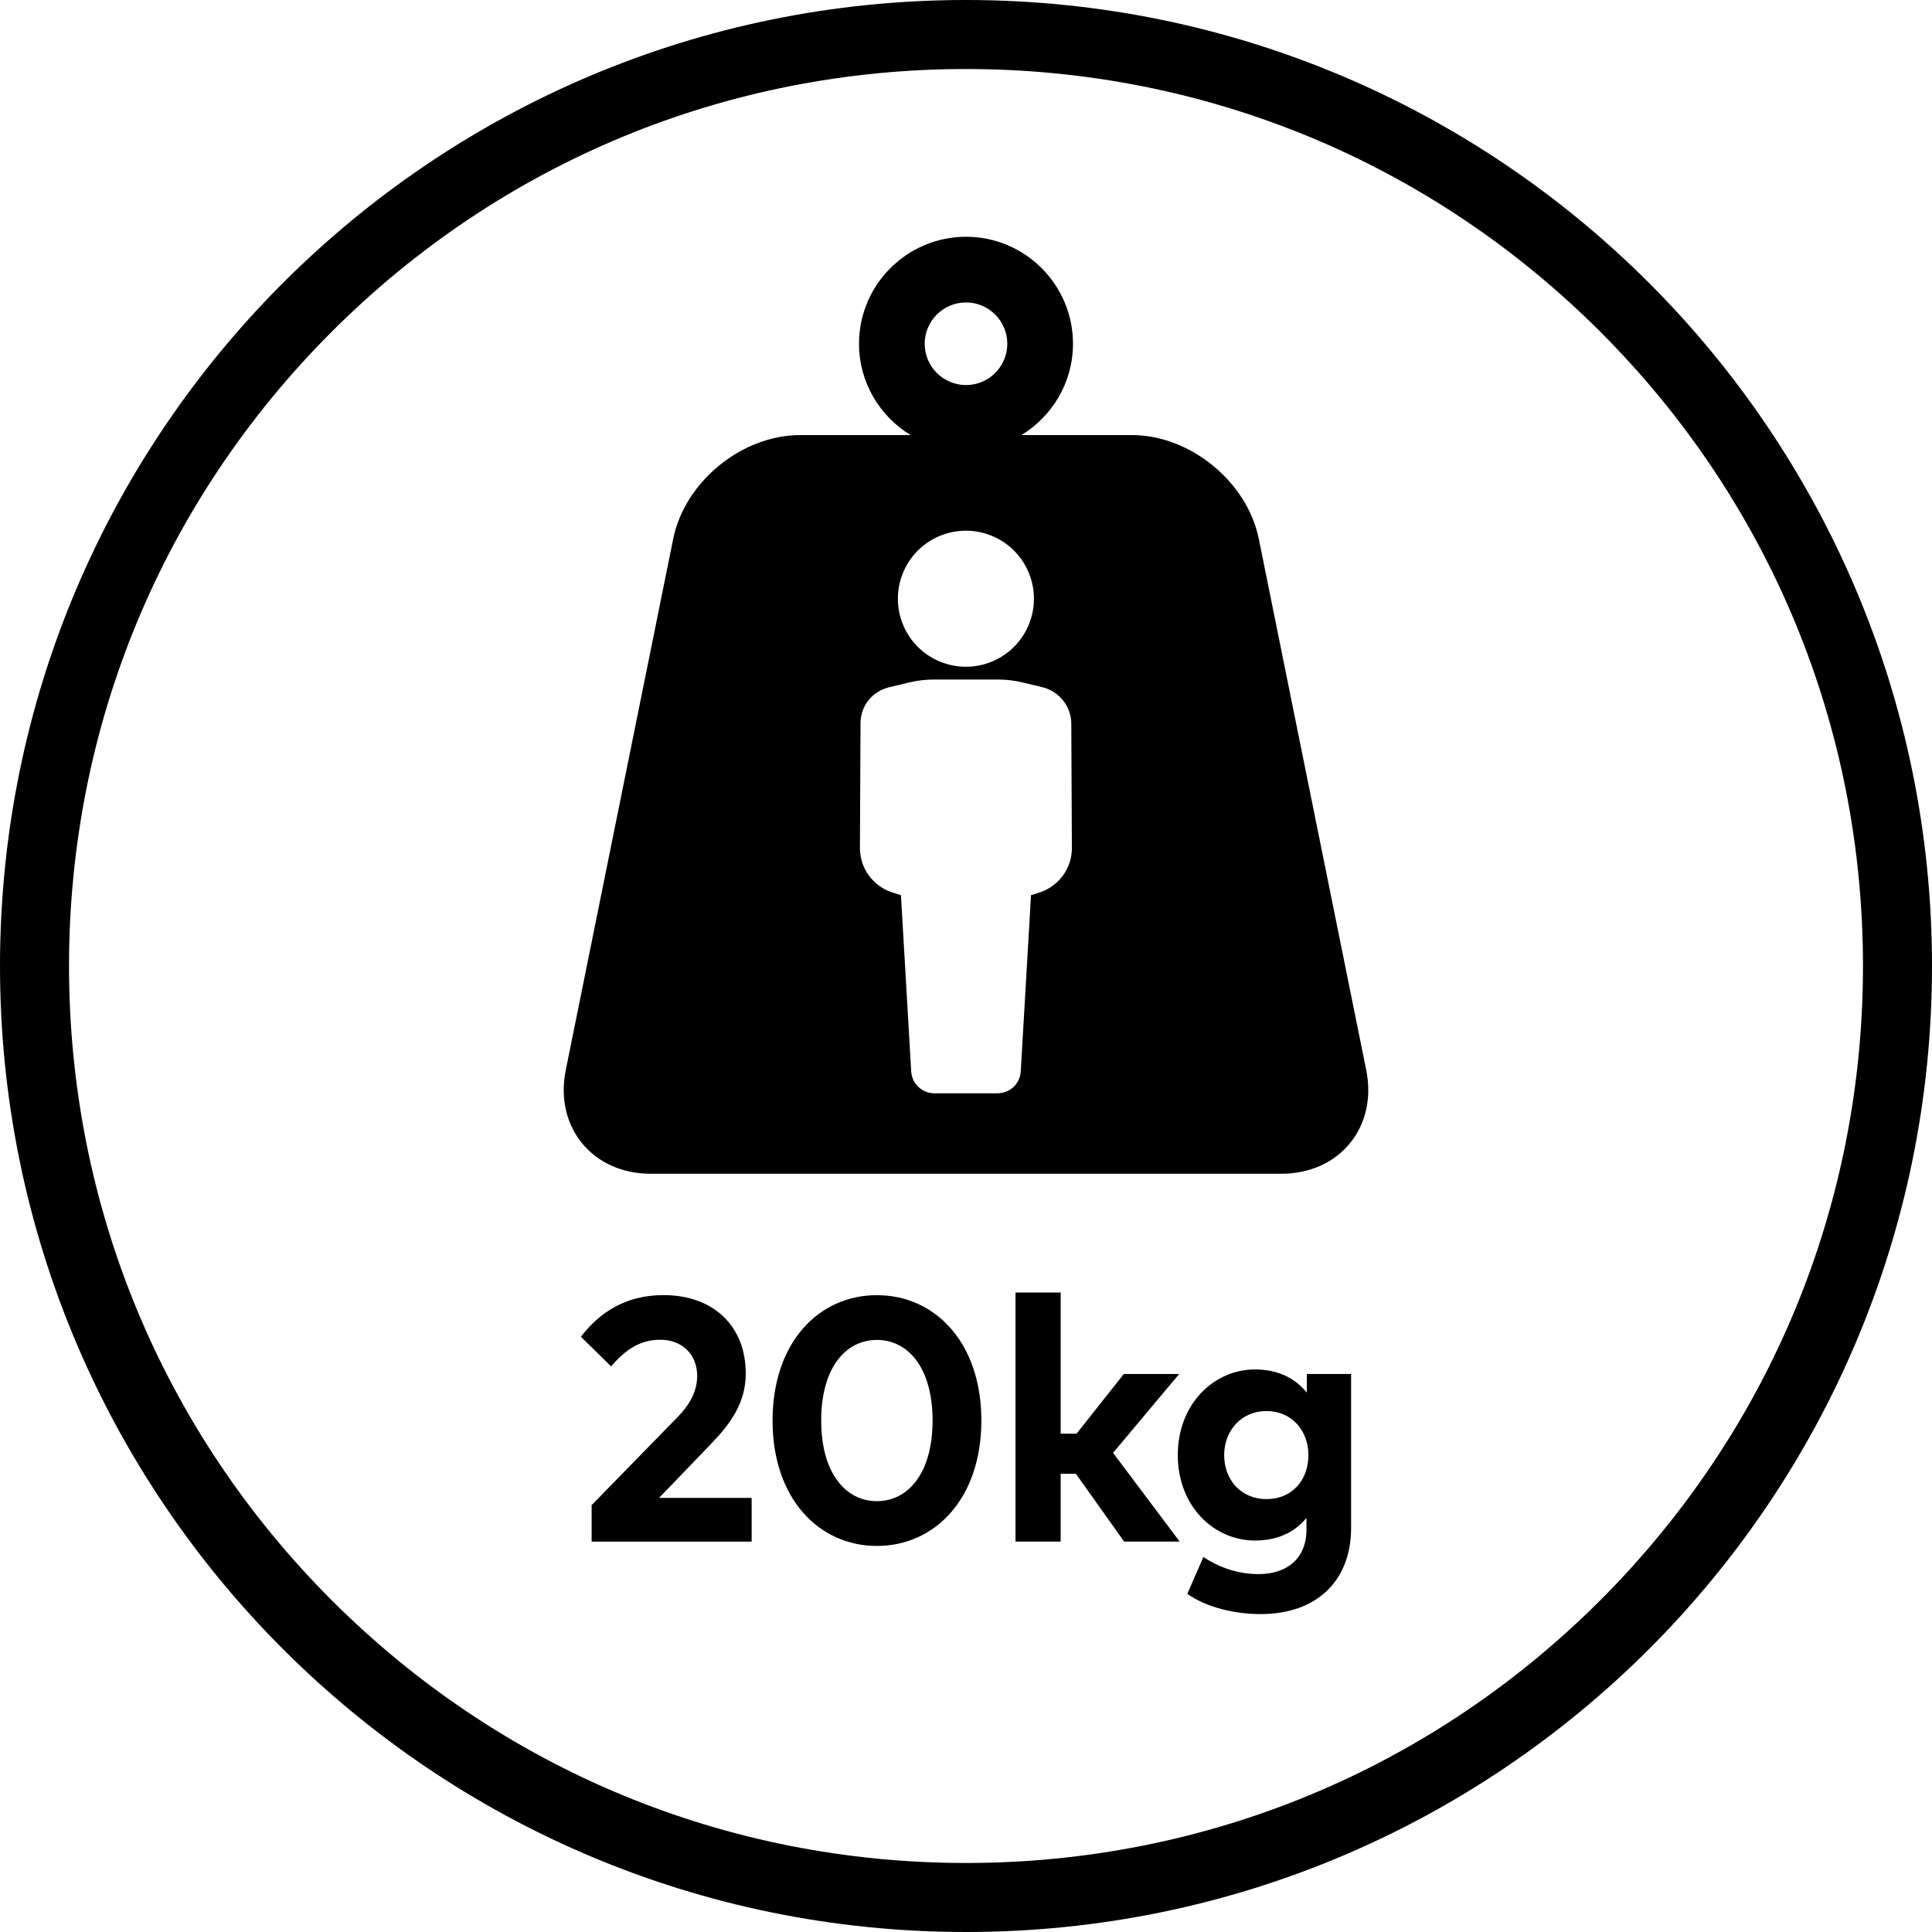
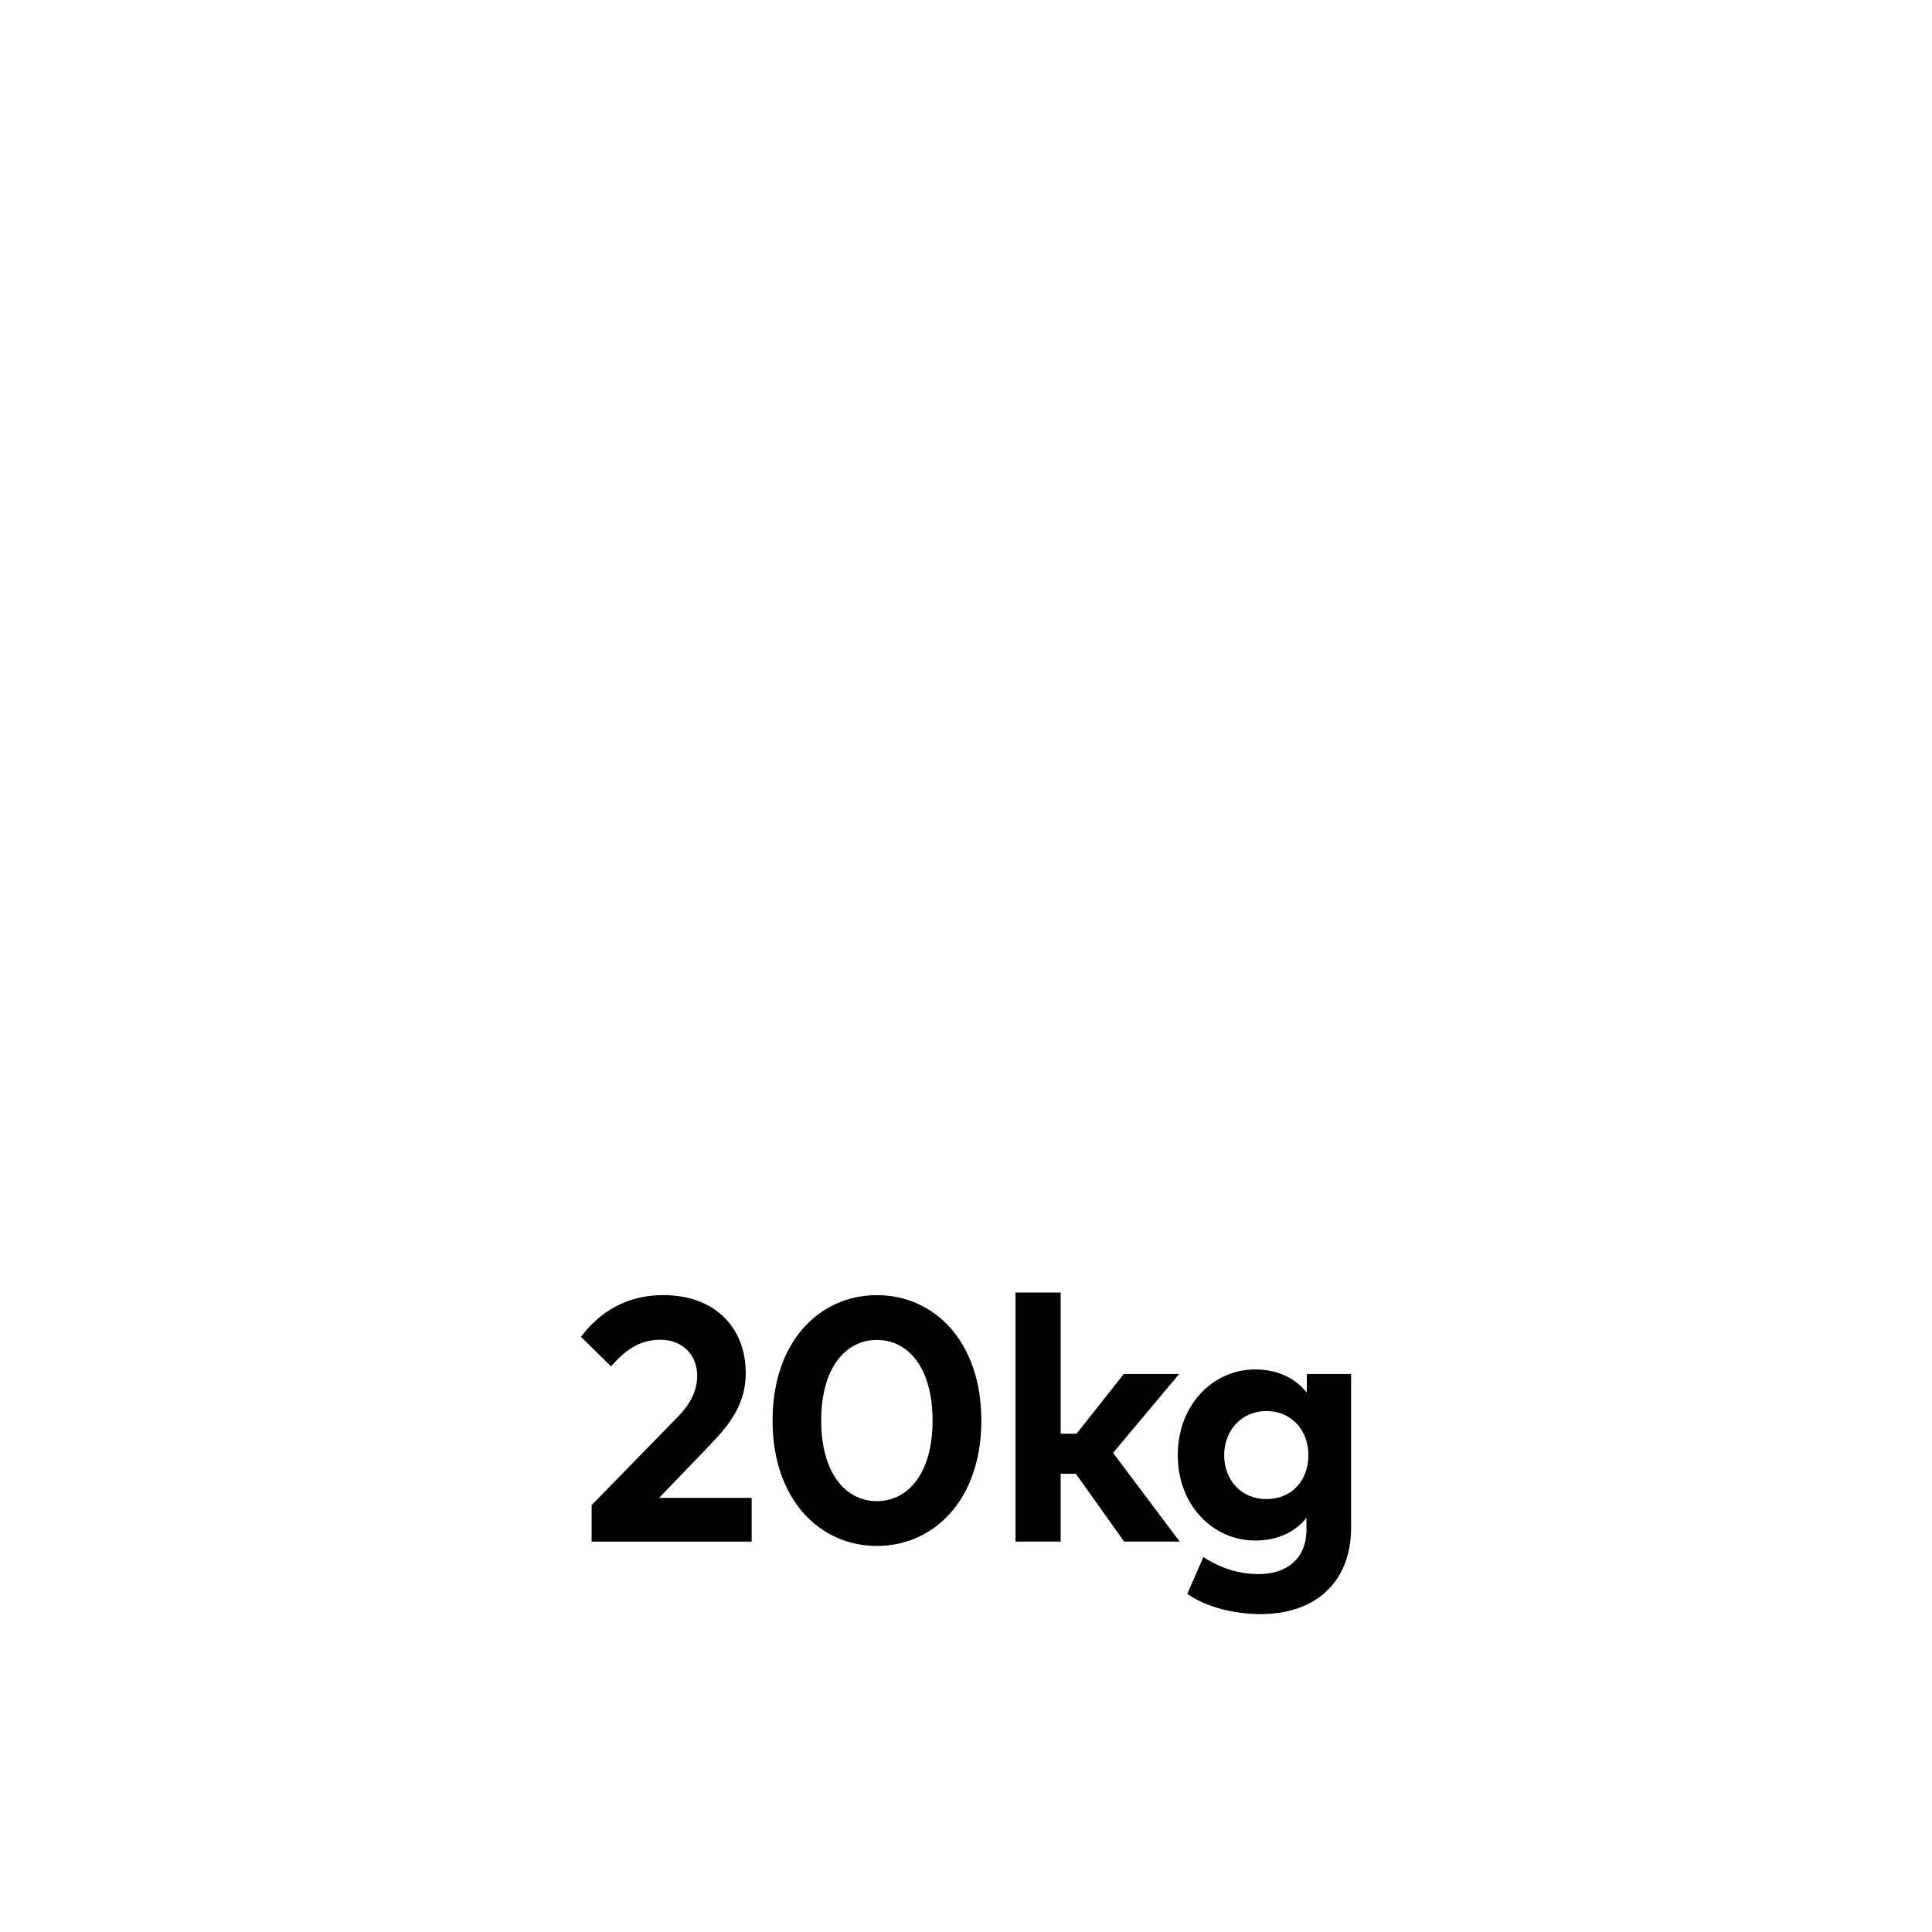
<svg xmlns="http://www.w3.org/2000/svg" viewBox="0 0 400 400" id="TITLES">
-   <path d="M200,14.29c49.61,0,96.24,19.32,131.32,54.39,35.07,35.07,54.39,81.71,54.39,131.32s-19.32,96.24-54.39,131.32c-35.07,35.07-81.71,54.39-131.32,54.39s-96.24-19.32-131.32-54.39c-35.07-35.07-54.39-81.71-54.39-131.32s19.32-96.24,54.39-131.32C103.75,33.61,150.39,14.29,200,14.29M200,0C89.55,0,0,89.55,0,200s89.55,200,200,200,200-89.55,200-200S310.45,0,200,0h0Z" />
  <g>
    <path d="M120.27,276.77c2.72-3.54,7.81-8.63,17.12-8.63,10.49,0,17.01,6.59,17.01,16.19,0,6.12-3.12,10.39-7.23,14.65l-10.71,11.14h19.16v9.06h-33.13v-7.56l17.73-18.16c2.65-2.69,4.12-5.44,4.12-8.6,0-4.37-3.04-7.48-7.66-7.48s-7.59,2.58-10.17,5.51l-6.23-6.12Z" />
    <path d="M203.18,294.11c0,16.22-9.67,25.96-21.63,25.96s-21.6-9.74-21.6-25.96,9.6-25.96,21.6-25.96,21.63,9.74,21.63,25.96ZM170.02,294.11c0,10.96,5.12,16.69,11.53,16.69s11.53-5.73,11.53-16.69-5.08-16.69-11.53-16.69-11.53,5.73-11.53,16.69Z" />
    <path d="M219.6,296.83h3.29l9.78-12.36h11.46l-13.68,16.33,13.79,18.37h-11.5l-9.99-14.04h-3.15v14.04h-9.35v-51.57h9.35v29.22Z" />
    <path d="M270.56,288.34v-3.87h9.17v31.84c0,11.14-7.27,17.87-18.73,17.87-5.48,0-11.28-1.43-15.18-4.19l3.33-7.63c3.47,2.29,7.31,3.54,11.46,3.54,5.8,0,9.88-3.22,9.88-9.2v-2.44c-2.36,2.9-5.87,4.69-10.67,4.69-8.45,0-15.97-7.05-15.97-17.69s7.52-17.73,15.97-17.73c4.83,0,8.38,1.86,10.74,4.8ZM253.45,301.27c0,5.01,3.4,9.1,8.74,9.1s8.7-3.94,8.7-9.1-3.51-9.13-8.7-9.13-8.74,4.08-8.74,9.13Z" />
  </g>
-   <path d="M282.86,221.53l-22.24-109.97c-2.39-11.81-14.21-21.48-26.26-21.48h-22.89c6.39-3.89,10.68-10.91,10.68-18.91,0-12.22-9.94-22.15-22.15-22.15s-22.15,9.94-22.15,22.15c0,8.01,4.3,15.02,10.68,18.91h-22.89c-12.06,0-23.88,9.67-26.26,21.48l-22.24,109.97c-2.39,11.81,5.52,21.48,17.57,21.48h130.58c12.05,0,19.96-9.67,17.57-21.48ZM200,62.62c4.71,0,8.55,3.83,8.55,8.55s-3.83,8.55-8.55,8.55-8.55-3.83-8.55-8.55,3.83-8.55,8.55-8.55ZM194.47,111c7.16-3.04,15.43.29,18.47,7.45s-.29,15.43-7.45,18.47c-7.16,3.04-15.43-.29-18.47-7.45-3.04-7.16.29-15.43,7.45-18.47ZM215.46,184.71l-2,.62-2.12,36.42c-.12,2.62-2.24,4.61-4.86,4.61h-12.97c-2.62,0-4.74-1.99-4.86-4.61l-2.12-36.42-2-.62c-3.87-1.37-6.49-4.99-6.49-9.1l.12-25.82c0-3.62,2.37-6.61,5.86-7.48l4.23-1.02c1.66-.4,3.37-.6,5.08-.6h13.3c1.71,0,3.42.2,5.08.6l4.23,1.02c3.37.87,5.86,3.99,5.86,7.48l.12,25.82c0,4.12-2.62,7.73-6.49,9.1Z" />
</svg>